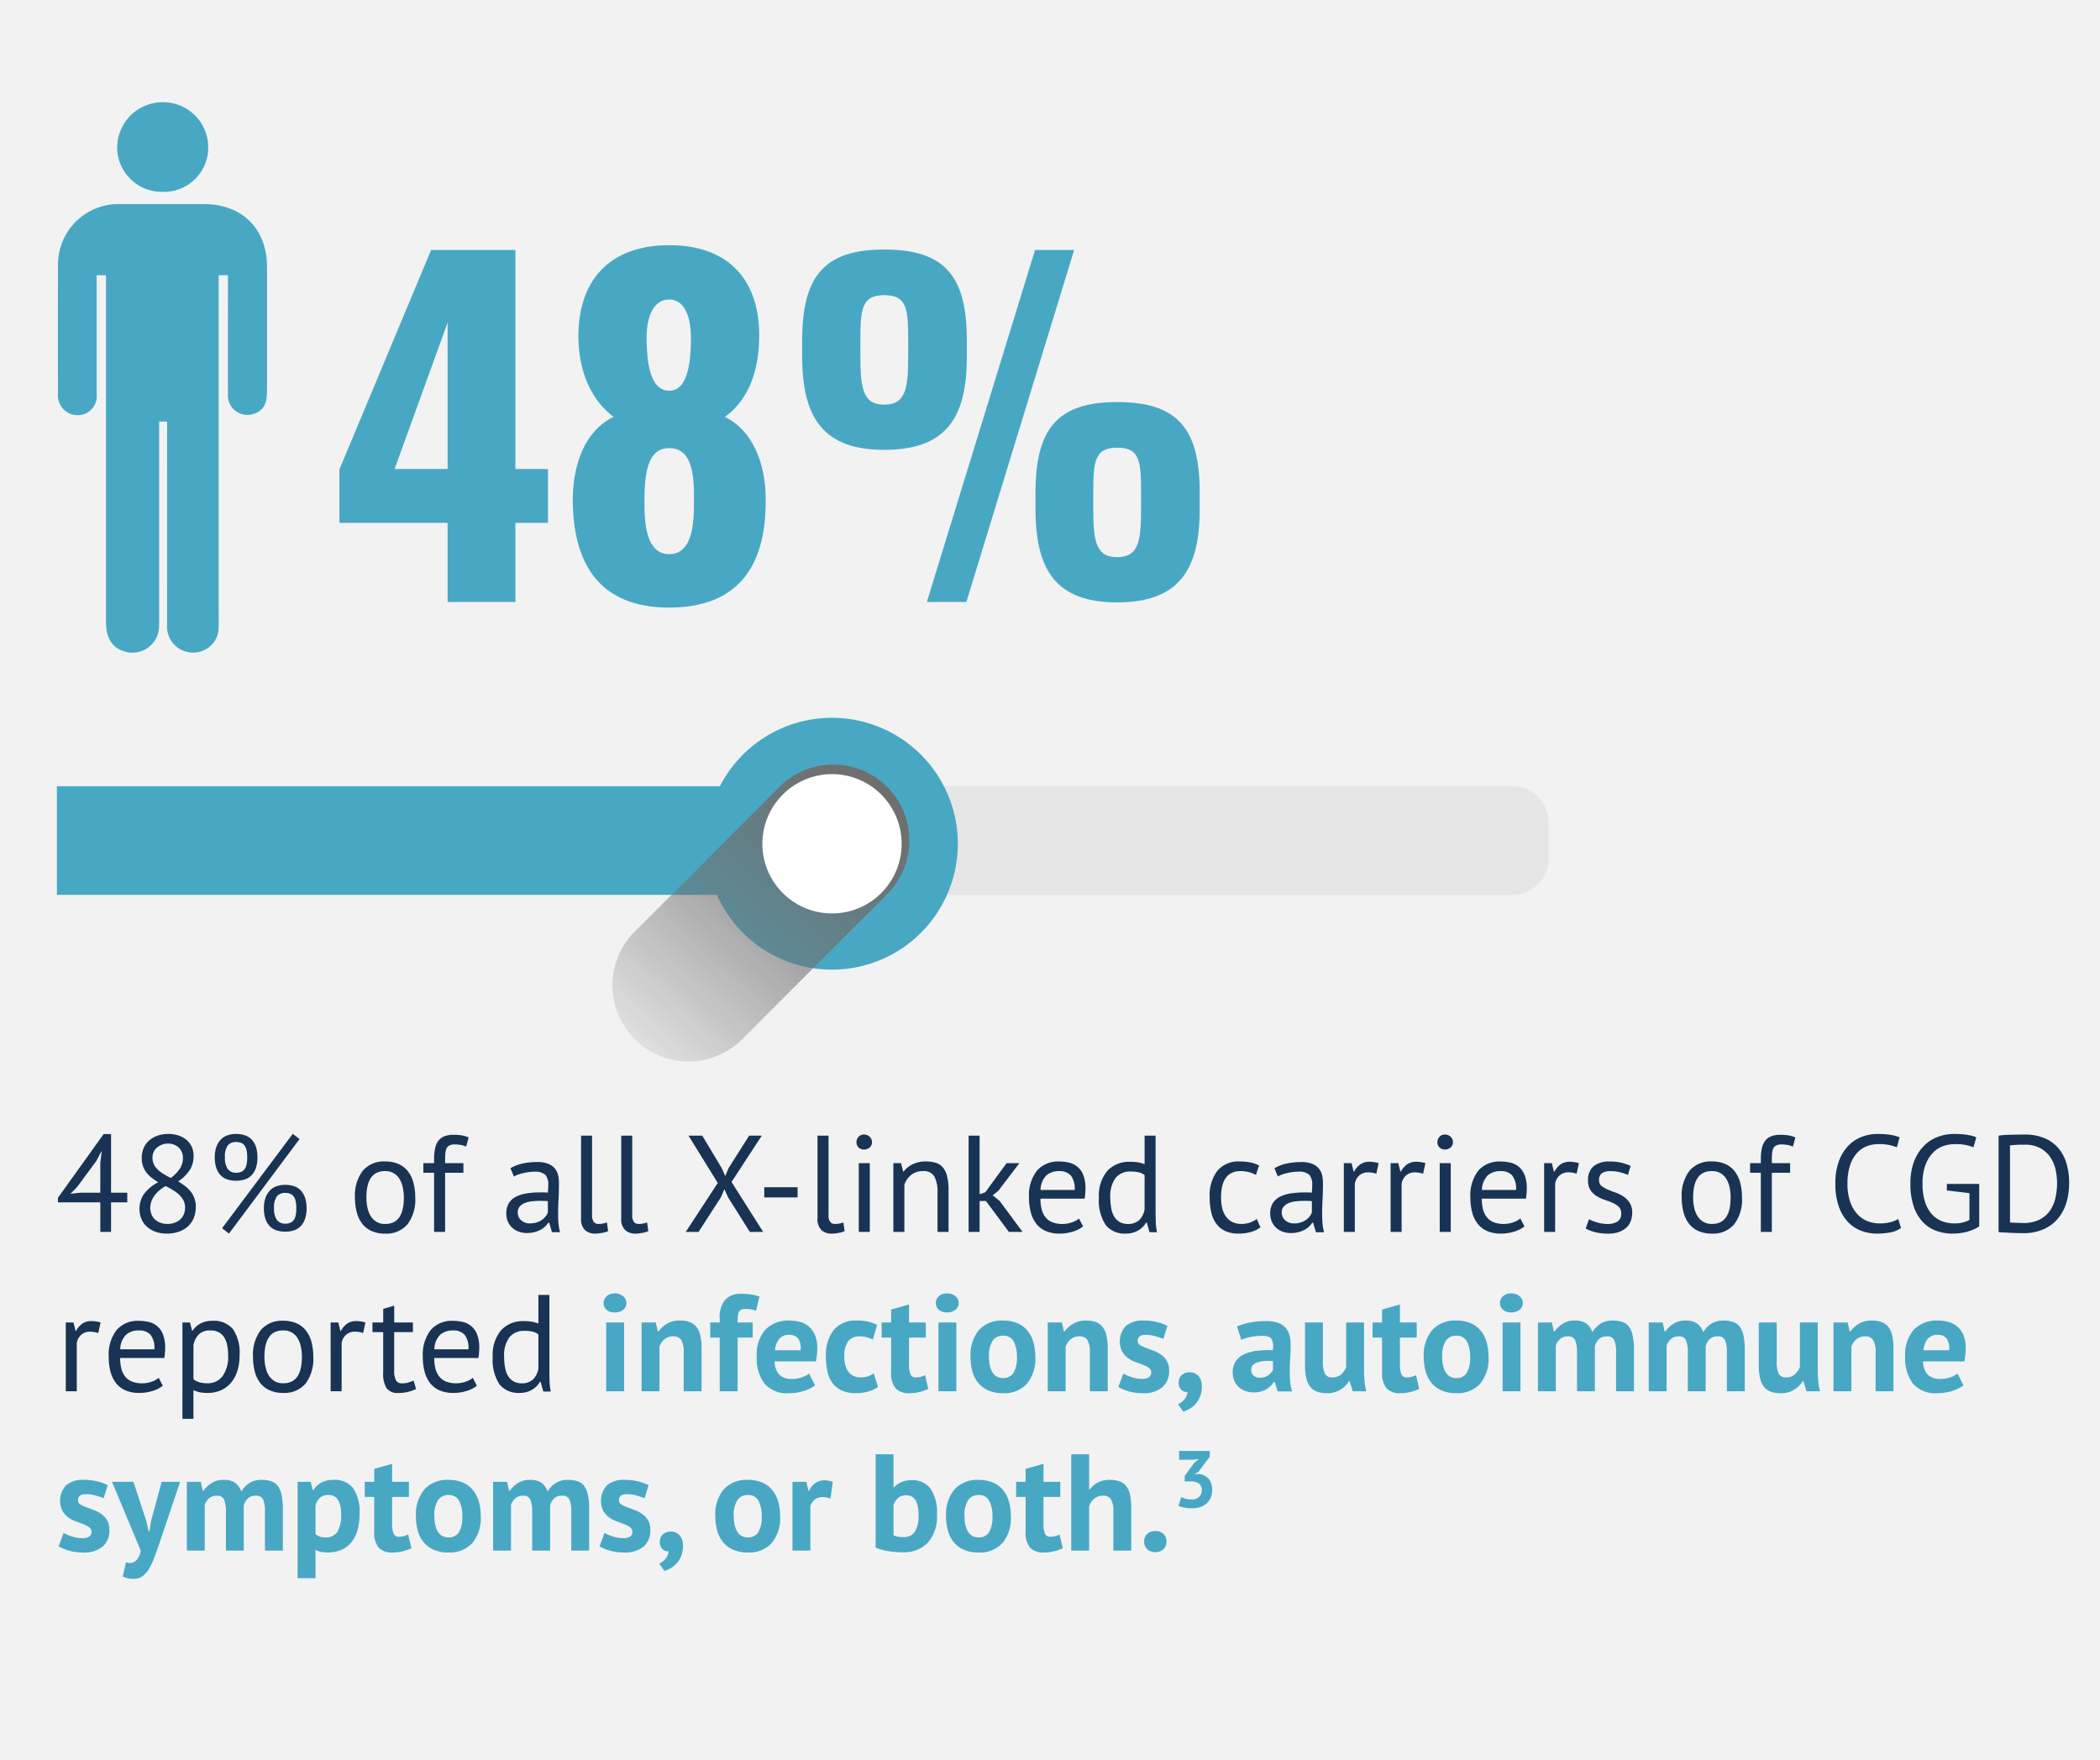
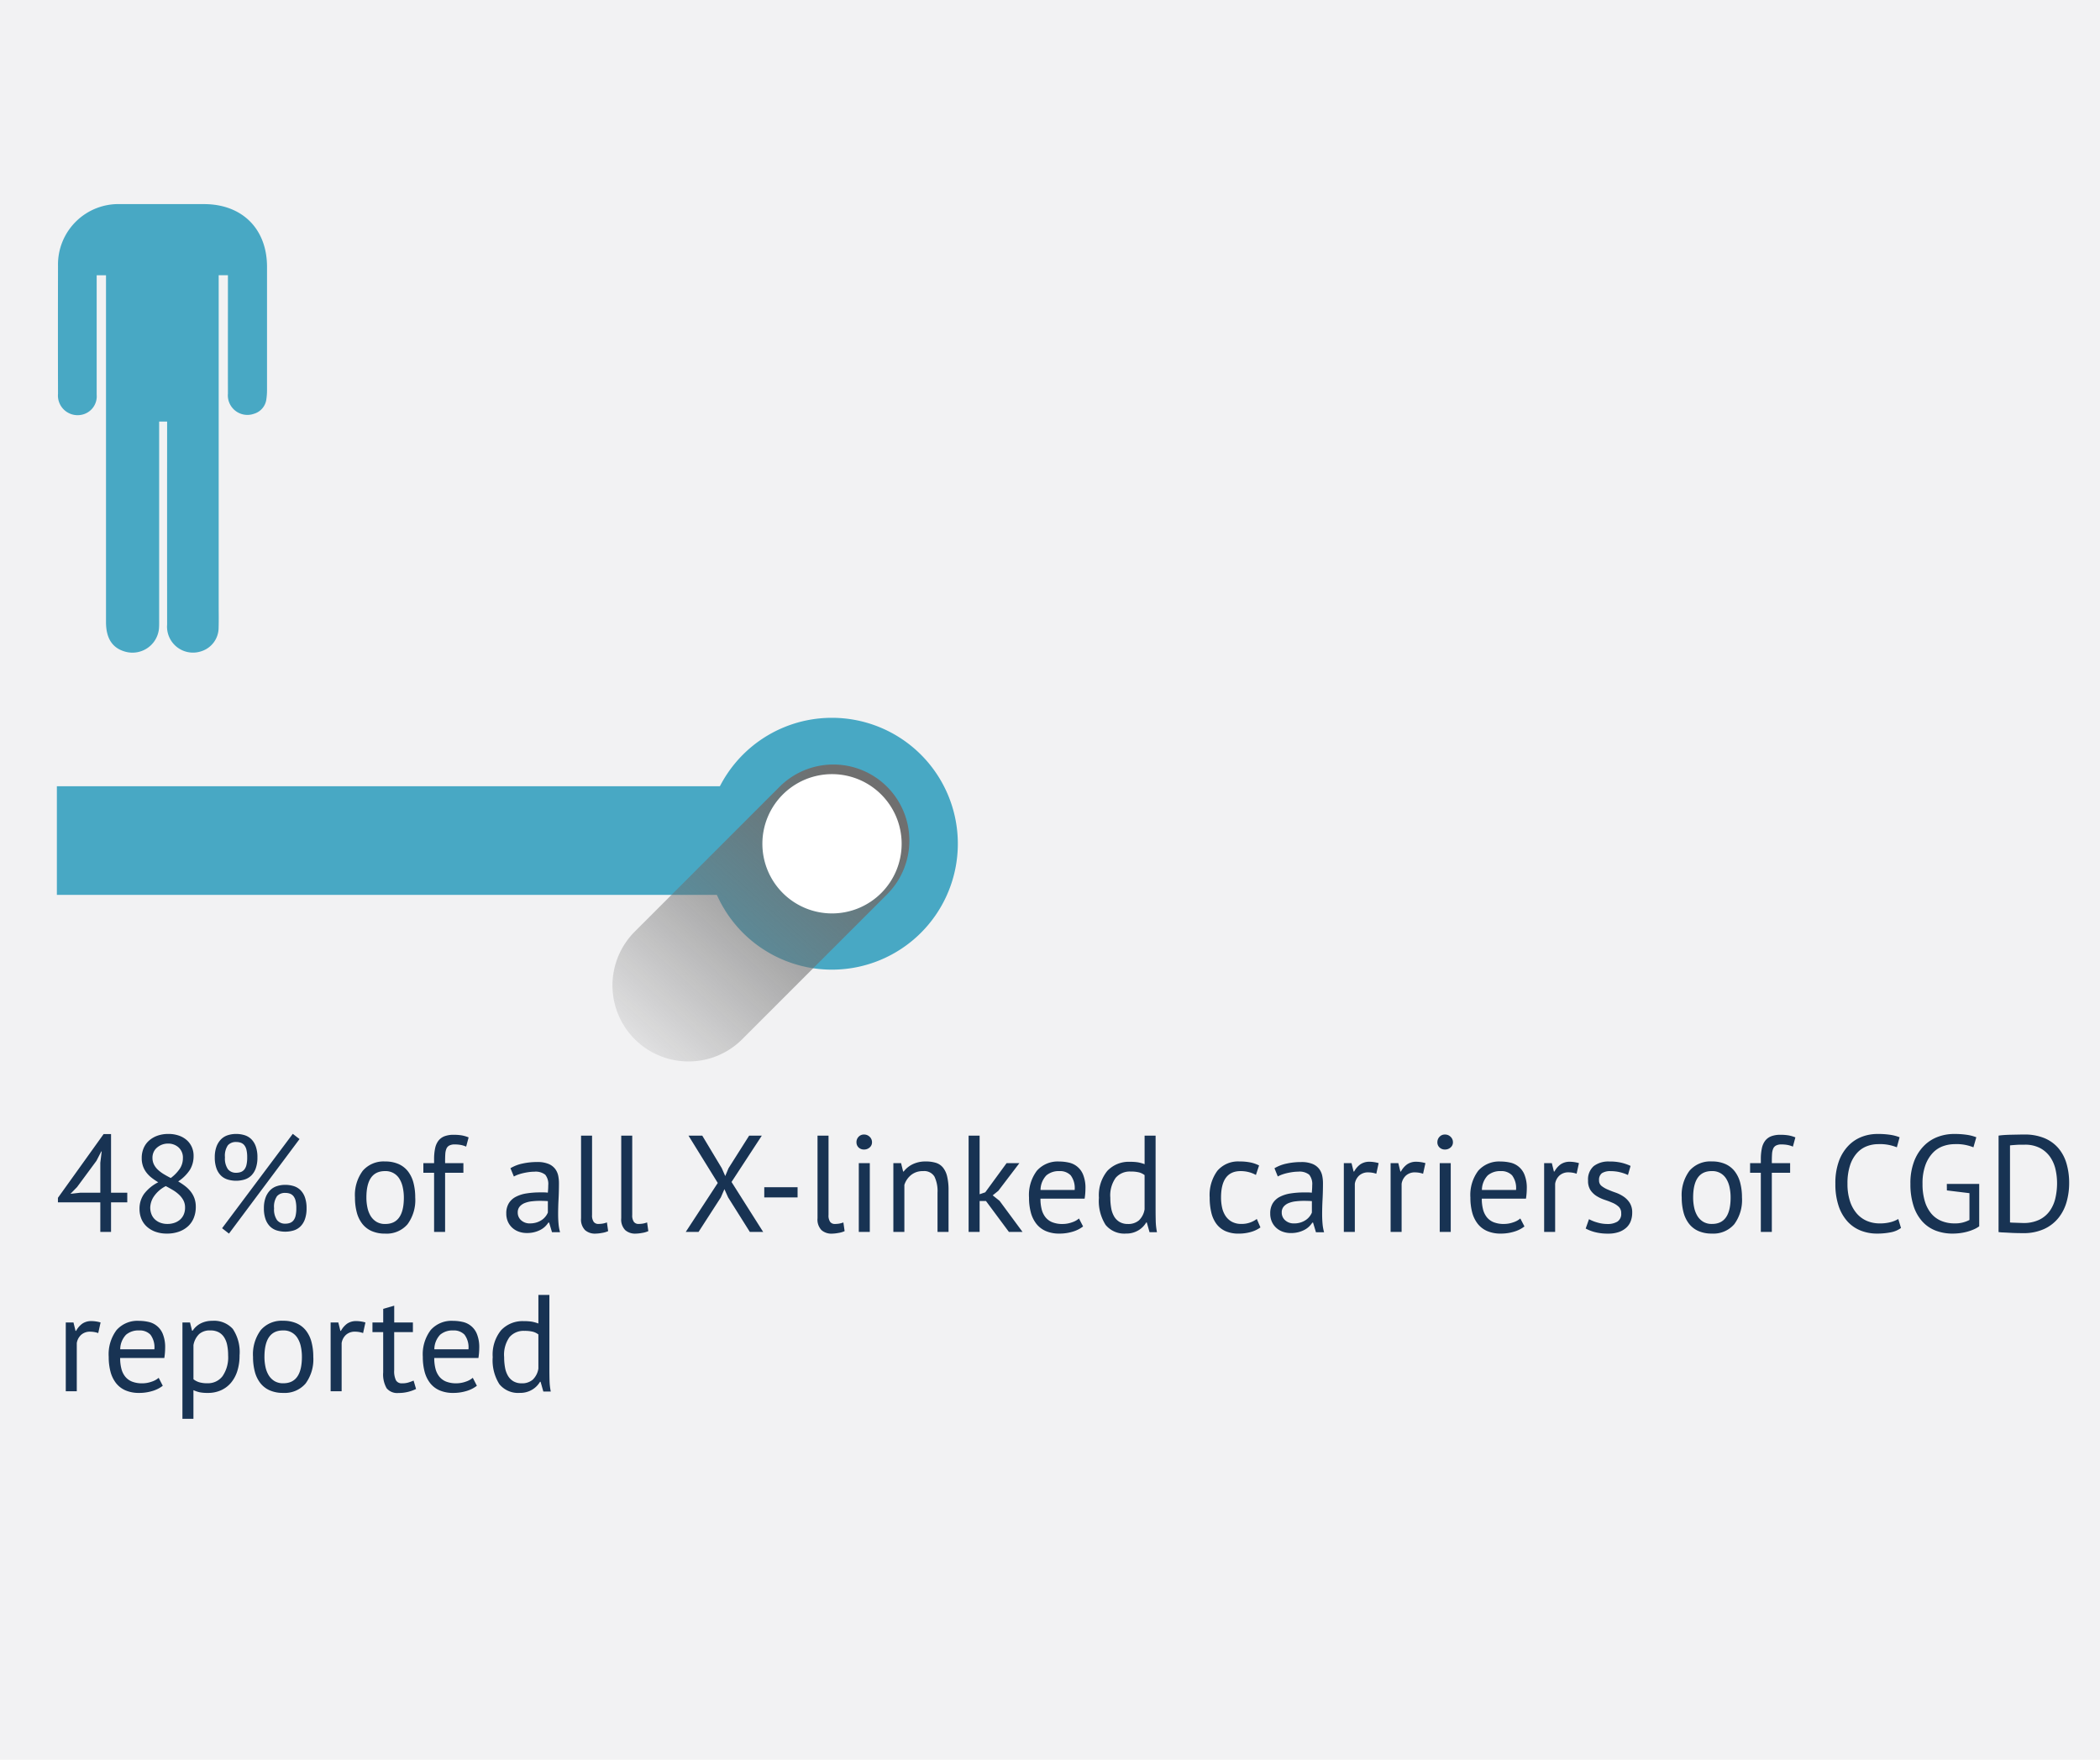
<svg xmlns="http://www.w3.org/2000/svg" width="290" height="243" viewBox="0 0 290 243">
  <defs>
    <linearGradient id="linear-gradient" x1="0.865" y1="0.139" x2="0" y2="1.1" gradientUnits="objectBoundingBox">
      <stop offset="0" stop-color="#6f6f6f" />
      <stop offset="0.401" stop-color="#6f6f6f" stop-opacity="0.608" />
      <stop offset="1" stop-color="#6f6f6f" stop-opacity="0" />
    </linearGradient>
  </defs>
  <g id="_48__Graphic_Mobile" data-name="48%_Graphic_Mobile" transform="translate(-262 -3333.926)">
    <rect id="Rectangle_148875" data-name="Rectangle 148875" width="290" height="243" transform="translate(262 3333.926)" fill="#f2f2f3" />
    <g id="Group_75025" data-name="Group 75025" transform="translate(-60.398 28.463)">
-       <path id="Path_62867" data-name="Path 62867" d="M16.44,72H25.8V61.08h4.5V53.64H25.8V23.4H14.16L1.5,53.7v7.38H16.44ZM9.12,53.64l7.32-20.22V53.64ZM47.04,72.78c9.96,0,13.5-6.3,13.32-15.24-.06-4.86-1.86-9.24-5.64-11.1,2.52-1.74,4.62-5.16,4.74-10.62.24-8.1-4.08-13.08-12.42-13.08-8.28,0-12.72,4.92-12.54,13.08.18,5.4,2.4,8.82,4.86,10.62-3.84,1.86-5.52,6.24-5.64,11.1C33.66,66.48,37.2,72.78,47.04,72.78Zm0-29.94c-2.1,0-3.12-2.46-3.12-7.32,0-3.18,1.08-5.28,3.12-5.28,1.98,0,3,2.1,3,5.34C50.04,40.38,49.08,42.84,47.04,42.84Zm0,22.56c-3.18,0-3.42-4.26-3.42-7.08,0-3.78.3-7.56,3.42-7.56,3.24,0,3.48,3.84,3.42,7.56C50.46,61.08,50.28,65.4,47.04,65.4ZM76.74,51c8.34,0,11.4-4.2,11.4-12.78v-2.4c0-8.76-3-12.48-11.4-12.48S65.4,27.12,65.4,35.94V38.1C65.4,46.74,68.46,51,76.74,51Zm5.88,21h5.46l14.88-48.6h-5.4ZM76.74,44.76c-3.06,0-3.3-2.46-3.3-6.96V36.18c0-4.56.12-6.54,3.3-6.54,3.24,0,3.3,2.04,3.3,6.6v1.5C80.04,42.24,79.86,44.76,76.74,44.76Zm32.16,27.3c8.28,0,11.4-4.2,11.4-12.84V56.88c0-8.76-3-12.48-11.4-12.48S97.62,48.24,97.62,57v2.16C97.62,67.8,100.62,72.06,108.9,72.06Zm0-6.24c-3.06,0-3.3-2.46-3.3-6.96V57.24c0-4.56.12-6.54,3.3-6.54,3.24,0,3.3,1.98,3.3,6.54v1.62C112.2,63.3,112.02,65.82,108.9,65.82Z" transform="translate(367.772 3316.578)" fill="#48a8c4" />
      <g id="Group_74912" data-name="Group 74912" transform="translate(330.398 3319.578)">
        <path id="Path_62550" data-name="Path 62550" d="M-501.549,491.672v16.479a2.6,2.6,0,0,1-2.11,2.792,2.716,2.716,0,0,1-3.229-2.913c-.015-6.212-.013-11.414,0-17.626a8.345,8.345,0,0,1,8.625-8.555h11.532c5.276,0,8.706,3.415,8.706,8.667V507.5a8.727,8.727,0,0,1-.087,1.273,2.411,2.411,0,0,1-1.735,2.033,2.7,2.7,0,0,1-3.576-2.8c-.009-5.45,0-9.891,0-15.341v-1H-484.7V537.2c0,1.034.024,2.072-.008,3.1a3.423,3.423,0,0,1-2.42,3.3,3.586,3.586,0,0,1-4.693-3.7q-.009-13.473,0-26.949v-1.078h-1.1V539.15c0,.425.011.854-.022,1.278a3.669,3.669,0,0,1-1.544,2.685,3.686,3.686,0,0,1-3.053.552c-1.823-.478-2.72-1.826-2.72-4.106V491.672Z" transform="translate(506.899 -467.781)" fill="#48a8c4" />
-         <path id="Path_62554" data-name="Path 62554" d="M-444.39,382.448a6.278,6.278,0,0,1,6.33-6.218,6.221,6.221,0,0,1,6.24,6.2,6.1,6.1,0,0,1-6.136,6.17,6.151,6.151,0,0,1-6.434-6.156" transform="translate(452.574 -376.23)" fill="#48a8c4" />
      </g>
    </g>
    <g id="Group_75442" data-name="Group 75442" transform="translate(9784.619 16486.867)">
-       <path id="Path_62867-2" data-name="Path 62867" d="M76.095,29.5h2.47V39h-2.47Zm-.361-2.679a1.252,1.252,0,0,1,.409-.94,1.572,1.572,0,0,1,1.131-.39,1.713,1.713,0,0,1,1.169.39,1.205,1.205,0,0,1,.447.94,1.151,1.151,0,0,1-.447.922,1.77,1.77,0,0,1-1.169.37,1.621,1.621,0,0,1-1.131-.37A1.193,1.193,0,0,1,75.734,26.821ZM86.792,39V33.6a3.184,3.184,0,0,0-.333-1.672,1.243,1.243,0,0,0-1.131-.513,1.78,1.78,0,0,0-1.187.408,2.269,2.269,0,0,0-.693,1.017V39h-2.47V29.5h1.957l.285,1.254H83.3a4.1,4.1,0,0,1,1.159-1.064,3.436,3.436,0,0,1,1.862-.456,3.836,3.836,0,0,1,1.254.19,2.135,2.135,0,0,1,.931.627,2.849,2.849,0,0,1,.57,1.188,7.679,7.679,0,0,1,.19,1.852V39Zm3.667-9.5H91.77v-.532a3.732,3.732,0,0,1,.76-2.613,2.882,2.882,0,0,1,2.2-.807,7.572,7.572,0,0,1,2.527.361l-.475,1.976a4.2,4.2,0,0,0-.77-.2,4.9,4.9,0,0,0-.694-.048,1.307,1.307,0,0,0-.6.114.7.7,0,0,0-.323.352,1.838,1.838,0,0,0-.133.589q-.029.352-.029.808h2.09v2.09H94.24V39H91.77V31.59H90.459Zm14.478,8.683a4.834,4.834,0,0,1-1.549.77,6.779,6.779,0,0,1-2.08.313,4.036,4.036,0,0,1-3.363-1.34,5.759,5.759,0,0,1-1.064-3.676,5.261,5.261,0,0,1,1.2-3.762,4.428,4.428,0,0,1,3.363-1.254,5.229,5.229,0,0,1,1.406.19,3.272,3.272,0,0,1,1.216.627,3.085,3.085,0,0,1,.855,1.178,4.62,4.62,0,0,1,.323,1.843,8.278,8.278,0,0,1-.048.855q-.048.456-.143.95h-5.7a2.784,2.784,0,0,0,.618,1.805,2.367,2.367,0,0,0,1.814.608,4.044,4.044,0,0,0,2.337-.722ZM101.4,31.21a1.73,1.73,0,0,0-1.435.58,2.865,2.865,0,0,0-.561,1.549h3.534a2.392,2.392,0,0,0-.314-1.577A1.4,1.4,0,0,0,101.4,31.21Zm12.217,7.2a4.129,4.129,0,0,1-1.377.637,6.337,6.337,0,0,1-1.663.218,4.618,4.618,0,0,1-1.928-.361,3.288,3.288,0,0,1-1.283-1.016,4.192,4.192,0,0,1-.713-1.587,8.985,8.985,0,0,1-.218-2.052,5.659,5.659,0,0,1,1.083-3.715,3.869,3.869,0,0,1,3.154-1.3,6.693,6.693,0,0,1,1.682.171,5.709,5.709,0,0,1,1.149.437l-.589,2.014a4.979,4.979,0,0,0-.865-.323,3.809,3.809,0,0,0-.979-.114,1.865,1.865,0,0,0-1.558.674,3.491,3.491,0,0,0-.532,2.157,4.46,4.46,0,0,0,.133,1.121,2.742,2.742,0,0,0,.4.893,1.87,1.87,0,0,0,.693.6,2.164,2.164,0,0,0,1,.219,3.083,3.083,0,0,0,1.064-.162,3.729,3.729,0,0,0,.779-.389Zm.513-8.911h1.311V27.714l2.47-.7V29.5h2.318v2.09h-2.318v3.648a3.616,3.616,0,0,0,.2,1.416.75.75,0,0,0,.75.428,2.486,2.486,0,0,0,.656-.076,4.475,4.475,0,0,0,.618-.228l.437,1.9a6.271,6.271,0,0,1-1.2.418,5.7,5.7,0,0,1-1.387.171,2.5,2.5,0,0,1-1.929-.674,3.233,3.233,0,0,1-.618-2.214V31.59h-1.311Zm7.847,0h2.47V39h-2.47Zm-.361-2.679a1.252,1.252,0,0,1,.409-.94,1.572,1.572,0,0,1,1.131-.39,1.713,1.713,0,0,1,1.169.39,1.205,1.205,0,0,1,.446.94,1.151,1.151,0,0,1-.446.922,1.77,1.77,0,0,1-1.169.37,1.621,1.621,0,0,1-1.131-.37A1.193,1.193,0,0,1,121.619,26.821Zm4.788,7.429a5.347,5.347,0,0,1,1.178-3.715,4.231,4.231,0,0,1,3.306-1.3,4.958,4.958,0,0,1,1.976.361,3.691,3.691,0,0,1,1.387,1.016,4.348,4.348,0,0,1,.827,1.586,7.212,7.212,0,0,1,.275,2.052,5.376,5.376,0,0,1-1.169,3.715,4.2,4.2,0,0,1-3.3,1.3,4.958,4.958,0,0,1-1.976-.361,3.776,3.776,0,0,1-1.4-1.016,4.269,4.269,0,0,1-.836-1.587A7.212,7.212,0,0,1,126.407,34.25Zm2.546,0a5.533,5.533,0,0,0,.114,1.159,3.231,3.231,0,0,0,.342.931,1.65,1.65,0,0,0,.6.618,1.709,1.709,0,0,0,.883.218,1.624,1.624,0,0,0,1.444-.7,4.054,4.054,0,0,0,.475-2.223,4.445,4.445,0,0,0-.437-2.118,1.547,1.547,0,0,0-1.482-.808,1.681,1.681,0,0,0-1.425.684A3.8,3.8,0,0,0,128.953,34.25ZM142.88,39V33.6a3.184,3.184,0,0,0-.333-1.672,1.243,1.243,0,0,0-1.13-.513,1.78,1.78,0,0,0-1.187.408,2.269,2.269,0,0,0-.694,1.017V39h-2.47V29.5h1.957l.285,1.254h.076a4.1,4.1,0,0,1,1.159-1.064,3.436,3.436,0,0,1,1.862-.456,3.836,3.836,0,0,1,1.254.19,2.135,2.135,0,0,1,.931.627,2.849,2.849,0,0,1,.57,1.188,7.679,7.679,0,0,1,.19,1.852V39Zm8.474-2.622a.709.709,0,0,0-.323-.608,3.891,3.891,0,0,0-.8-.418q-.475-.19-1.045-.389a3.926,3.926,0,0,1-1.045-.551,3.018,3.018,0,0,1-.8-.893,3.177,3.177,0,0,1,.513-3.544,3.526,3.526,0,0,1,2.413-.741,7.758,7.758,0,0,1,1.957.228,5.662,5.662,0,0,1,1.368.513l-.551,1.786q-.437-.171-1.1-.361a4.887,4.887,0,0,0-1.349-.19q-1.1,0-1.1.855a.632.632,0,0,0,.323.551,4.263,4.263,0,0,0,.8.389q.475.181,1.045.389a4.535,4.535,0,0,1,1.045.542,2.832,2.832,0,0,1,.8.864,2.6,2.6,0,0,1,.323,1.368,2.9,2.9,0,0,1-.922,2.271,4.028,4.028,0,0,1-2.764.826,6.751,6.751,0,0,1-1.891-.257,5.818,5.818,0,0,1-1.434-.6l.684-1.843a6.592,6.592,0,0,0,1.159.485,4.713,4.713,0,0,0,1.482.237,1.643,1.643,0,0,0,.883-.209A.765.765,0,0,0,151.354,36.378Zm3.8,1.406a1.3,1.3,0,0,1,.427-1.026,1.53,1.53,0,0,1,1.055-.38,1.564,1.564,0,0,1,1.254.532,2.086,2.086,0,0,1,.456,1.406,3.707,3.707,0,0,1-.266,1.472,3.442,3.442,0,0,1-.656,1.026,3.3,3.3,0,0,1-.836.646,4.886,4.886,0,0,1-.807.352l-.722-1.026a2.2,2.2,0,0,0,.893-.684,1.8,1.8,0,0,0,.418-1.007,1.047,1.047,0,0,1-.826-.266A1.283,1.283,0,0,1,155.154,37.784Zm8.056-7.733a8.127,8.127,0,0,1,1.8-.542,11.633,11.633,0,0,1,2.185-.2,4.961,4.961,0,0,1,1.653.237,2.382,2.382,0,0,1,1.605,1.719,5.334,5.334,0,0,1,.161,1.368q0,.836-.057,1.682t-.066,1.662q-.009.817.048,1.586a5.975,5.975,0,0,0,.285,1.454h-2.014l-.4-1.311h-.1a3.381,3.381,0,0,1-1.054,1.016,3.2,3.2,0,0,1-1.739.428,3.389,3.389,0,0,1-1.2-.2,2.559,2.559,0,0,1-1.5-1.444,2.924,2.924,0,0,1-.209-1.131,2.643,2.643,0,0,1,.39-1.472,2.817,2.817,0,0,1,1.121-.969,5.569,5.569,0,0,1,1.748-.513,12.386,12.386,0,0,1,2.271-.085,2.469,2.469,0,0,0-.152-1.53q-.285-.465-1.273-.465a8.679,8.679,0,0,0-1.568.152,5.731,5.731,0,0,0-1.358.4Zm3.135,7.068a1.9,1.9,0,0,0,1.178-.333,2.32,2.32,0,0,0,.646-.712V34.839a6.8,6.8,0,0,0-1.13-.019,4.126,4.126,0,0,0-.96.171,1.613,1.613,0,0,0-.665.38.85.85,0,0,0-.247.627,1.079,1.079,0,0,0,.313.826A1.213,1.213,0,0,0,166.345,37.119Zm8.721-7.619v5.4a3.743,3.743,0,0,0,.276,1.672,1.1,1.1,0,0,0,1.074.513,1.684,1.684,0,0,0,1.168-.418,2.567,2.567,0,0,0,.694-1.026V29.5h2.47v6.612a15.176,15.176,0,0,0,.076,1.529A9.621,9.621,0,0,0,181.051,39h-1.862l-.437-1.406h-.076a3.55,3.55,0,0,1-1.216,1.2,3.471,3.471,0,0,1-1.843.475,4.076,4.076,0,0,1-1.292-.19,2.123,2.123,0,0,1-.95-.627,2.931,2.931,0,0,1-.579-1.178,7.305,7.305,0,0,1-.2-1.862V29.5Zm6.859,0h1.311V27.714l2.47-.7V29.5h2.318v2.09h-2.318v3.648a3.616,3.616,0,0,0,.2,1.416.75.75,0,0,0,.751.428,2.486,2.486,0,0,0,.656-.076,4.474,4.474,0,0,0,.617-.228l.437,1.9a6.271,6.271,0,0,1-1.2.418,5.7,5.7,0,0,1-1.387.171,2.5,2.5,0,0,1-1.928-.674,3.233,3.233,0,0,1-.617-2.214V31.59h-1.311Zm7.068,4.75a5.347,5.347,0,0,1,1.178-3.715,4.231,4.231,0,0,1,3.306-1.3,4.958,4.958,0,0,1,1.976.361,3.691,3.691,0,0,1,1.387,1.016,4.348,4.348,0,0,1,.827,1.586,7.212,7.212,0,0,1,.275,2.052,5.376,5.376,0,0,1-1.169,3.715,4.2,4.2,0,0,1-3.3,1.3A4.958,4.958,0,0,1,191.5,38.9a3.777,3.777,0,0,1-1.4-1.016,4.269,4.269,0,0,1-.836-1.587A7.212,7.212,0,0,1,188.993,34.25Zm2.546,0a5.533,5.533,0,0,0,.114,1.159,3.231,3.231,0,0,0,.342.931,1.65,1.65,0,0,0,.6.618,1.709,1.709,0,0,0,.883.218,1.624,1.624,0,0,0,1.444-.7,4.054,4.054,0,0,0,.475-2.223,4.445,4.445,0,0,0-.437-2.118,1.547,1.547,0,0,0-1.482-.808,1.681,1.681,0,0,0-1.425.684A3.8,3.8,0,0,0,191.539,34.25Zm8.341-4.75h2.47V39h-2.47Zm-.361-2.679a1.252,1.252,0,0,1,.409-.94,1.571,1.571,0,0,1,1.13-.39,1.713,1.713,0,0,1,1.169.39,1.205,1.205,0,0,1,.447.94,1.151,1.151,0,0,1-.447.922,1.77,1.77,0,0,1-1.169.37,1.621,1.621,0,0,1-1.13-.37A1.193,1.193,0,0,1,199.519,26.821ZM210.159,39V33.832a4.974,4.974,0,0,0-.247-1.862,1.006,1.006,0,0,0-1.026-.551,1.523,1.523,0,0,0-1.045.351,2.233,2.233,0,0,0-.608.9V39h-2.47V29.5h1.919l.285,1.254h.076a4.352,4.352,0,0,1,1.111-1.064,3.044,3.044,0,0,1,1.738-.456,2.726,2.726,0,0,1,1.492.37,2.4,2.4,0,0,1,.9,1.244,3.451,3.451,0,0,1,1.121-1.178,3.006,3.006,0,0,1,1.653-.437,4.259,4.259,0,0,1,1.359.19,1.868,1.868,0,0,1,.912.656,3.181,3.181,0,0,1,.522,1.244,9.458,9.458,0,0,1,.171,1.976V39h-2.47V33.661a4.531,4.531,0,0,0-.238-1.681,1.017,1.017,0,0,0-1.055-.56,1.49,1.49,0,0,0-1.054.361,2.171,2.171,0,0,0-.579.988V39Zm15.3,0V33.832a4.974,4.974,0,0,0-.247-1.862,1.006,1.006,0,0,0-1.026-.551,1.523,1.523,0,0,0-1.045.351,2.233,2.233,0,0,0-.608.9V39h-2.47V29.5h1.919l.285,1.254h.076a4.352,4.352,0,0,1,1.111-1.064,3.044,3.044,0,0,1,1.738-.456,2.726,2.726,0,0,1,1.492.37,2.4,2.4,0,0,1,.9,1.244,3.451,3.451,0,0,1,1.121-1.178,3.006,3.006,0,0,1,1.653-.437,4.259,4.259,0,0,1,1.359.19,1.868,1.868,0,0,1,.912.656,3.181,3.181,0,0,1,.522,1.244,9.458,9.458,0,0,1,.171,1.976V39h-2.47V33.661a4.531,4.531,0,0,0-.238-1.681,1.017,1.017,0,0,0-1.055-.56,1.49,1.49,0,0,0-1.054.361,2.171,2.171,0,0,0-.579.988V39Zm12.274-9.5v5.4A3.743,3.743,0,0,0,238,36.568a1.1,1.1,0,0,0,1.074.513,1.684,1.684,0,0,0,1.168-.418,2.567,2.567,0,0,0,.694-1.026V29.5h2.47v6.612a15.171,15.171,0,0,0,.076,1.529A9.621,9.621,0,0,0,243.713,39h-1.862l-.437-1.406h-.076a3.55,3.55,0,0,1-1.216,1.2,3.471,3.471,0,0,1-1.843.475,4.076,4.076,0,0,1-1.292-.19,2.123,2.123,0,0,1-.95-.627,2.931,2.931,0,0,1-.579-1.178,7.305,7.305,0,0,1-.2-1.862V29.5ZM251.389,39V33.6a3.184,3.184,0,0,0-.333-1.672,1.243,1.243,0,0,0-1.13-.513,1.78,1.78,0,0,0-1.187.408,2.269,2.269,0,0,0-.694,1.017V39h-2.47V29.5h1.957l.285,1.254h.076a4.1,4.1,0,0,1,1.159-1.064,3.436,3.436,0,0,1,1.862-.456,3.836,3.836,0,0,1,1.254.19,2.135,2.135,0,0,1,.931.627,2.849,2.849,0,0,1,.57,1.188,7.679,7.679,0,0,1,.19,1.852V39Zm12.141-.817a4.834,4.834,0,0,1-1.548.77,6.779,6.779,0,0,1-2.081.313,4.036,4.036,0,0,1-3.363-1.34,5.759,5.759,0,0,1-1.064-3.676,5.261,5.261,0,0,1,1.2-3.762,4.428,4.428,0,0,1,3.363-1.254,5.229,5.229,0,0,1,1.406.19,3.272,3.272,0,0,1,1.216.627,3.085,3.085,0,0,1,.855,1.178,4.62,4.62,0,0,1,.323,1.843,8.284,8.284,0,0,1-.047.855q-.047.456-.142.95h-5.7a2.784,2.784,0,0,0,.617,1.805,2.367,2.367,0,0,0,1.815.608,4.044,4.044,0,0,0,2.337-.722ZM260,31.21a1.73,1.73,0,0,0-1.435.58,2.865,2.865,0,0,0-.56,1.549h3.534a2.392,2.392,0,0,0-.314-1.577A1.4,1.4,0,0,0,260,31.21ZM5.016,58.378a.709.709,0,0,0-.323-.608,3.891,3.891,0,0,0-.8-.418q-.475-.19-1.045-.389A3.926,3.926,0,0,1,1.8,56.411a3.018,3.018,0,0,1-.8-.893,3.177,3.177,0,0,1,.513-3.544,3.526,3.526,0,0,1,2.413-.741,7.758,7.758,0,0,1,1.957.228,5.662,5.662,0,0,1,1.368.513l-.551,1.786Q6.27,53.59,5.6,53.4a4.887,4.887,0,0,0-1.349-.19q-1.1,0-1.1.855a.632.632,0,0,0,.323.551,4.263,4.263,0,0,0,.8.389q.475.181,1.045.389a4.535,4.535,0,0,1,1.045.542,2.832,2.832,0,0,1,.8.864,2.6,2.6,0,0,1,.323,1.368,2.9,2.9,0,0,1-.922,2.271,4.028,4.028,0,0,1-2.764.826,6.751,6.751,0,0,1-1.89-.257,5.818,5.818,0,0,1-1.435-.6l.684-1.843a6.593,6.593,0,0,0,1.159.485A4.713,4.713,0,0,0,3.8,59.29a1.643,1.643,0,0,0,.883-.209A.765.765,0,0,0,5.016,58.378Zm7.543-1.539.342,1.482h.114l.247-1.5,1.444-5.32h2.546l-2.888,8.569Q14,61.133,13.67,62.016a8.841,8.841,0,0,1-.732,1.53,3.444,3.444,0,0,1-.883,1,1.9,1.9,0,0,1-1.149.351,3.285,3.285,0,0,1-1.577-.323L9.785,62.6a1.525,1.525,0,0,0,.57.114,1.253,1.253,0,0,0,.845-.37A2.515,2.515,0,0,0,11.818,61L7.847,51.5h2.964ZM23.579,61V55.832a4.974,4.974,0,0,0-.247-1.862,1.006,1.006,0,0,0-1.026-.551,1.523,1.523,0,0,0-1.045.352,2.233,2.233,0,0,0-.608.9V61h-2.47V51.5H20.1l.285,1.254h.076a4.352,4.352,0,0,1,1.111-1.064,3.044,3.044,0,0,1,1.738-.456,2.726,2.726,0,0,1,1.492.37,2.4,2.4,0,0,1,.9,1.244,3.451,3.451,0,0,1,1.121-1.178,3.006,3.006,0,0,1,1.653-.437,4.259,4.259,0,0,1,1.359.19,1.868,1.868,0,0,1,.912.655,3.181,3.181,0,0,1,.522,1.245,9.458,9.458,0,0,1,.171,1.976V61h-2.47V55.661a4.531,4.531,0,0,0-.238-1.681,1.017,1.017,0,0,0-1.055-.561,1.49,1.49,0,0,0-1.054.361,2.171,2.171,0,0,0-.58.988V61Zm9.9-9.5h1.805l.285,1.14h.076a3.148,3.148,0,0,1,1.168-1.064,3.6,3.6,0,0,1,1.644-.342,3.206,3.206,0,0,1,2.679,1.131A5.894,5.894,0,0,1,42.028,56a7.841,7.841,0,0,1-.285,2.195A4.63,4.63,0,0,1,40.9,59.86,3.7,3.7,0,0,1,39.529,60.9a5.121,5.121,0,0,1-2.821.276,3.336,3.336,0,0,1-.76-.276v3.9h-2.47Zm4.237,1.824a1.649,1.649,0,0,0-1.131.361,2.356,2.356,0,0,0-.636,1.083V58.72a2.03,2.03,0,0,0,1.406.456,1.827,1.827,0,0,0,1.6-.75,4.405,4.405,0,0,0,.532-2.479,3.733,3.733,0,0,0-.418-1.938A1.461,1.461,0,0,0,37.715,53.324ZM42.75,51.5h1.311V49.714l2.47-.7V51.5h2.318v2.09H46.531v3.648a3.616,3.616,0,0,0,.2,1.416.75.75,0,0,0,.75.428,2.486,2.486,0,0,0,.655-.076,4.475,4.475,0,0,0,.618-.228l.437,1.9a6.271,6.271,0,0,1-1.2.418,5.7,5.7,0,0,1-1.387.171,2.5,2.5,0,0,1-1.929-.674,3.233,3.233,0,0,1-.618-2.214V53.59H42.75Zm7.068,4.75A5.347,5.347,0,0,1,51,52.535a4.231,4.231,0,0,1,3.306-1.3,4.958,4.958,0,0,1,1.976.361,3.691,3.691,0,0,1,1.387,1.016,4.347,4.347,0,0,1,.826,1.586,7.212,7.212,0,0,1,.276,2.052A5.376,5.376,0,0,1,57.6,59.965a4.2,4.2,0,0,1-3.3,1.3,4.958,4.958,0,0,1-1.976-.361,3.776,3.776,0,0,1-1.4-1.016,4.269,4.269,0,0,1-.836-1.587A7.212,7.212,0,0,1,49.818,56.25Zm2.546,0a5.533,5.533,0,0,0,.114,1.159,3.231,3.231,0,0,0,.342.931,1.65,1.65,0,0,0,.6.618,1.709,1.709,0,0,0,.883.218,1.624,1.624,0,0,0,1.444-.7,4.054,4.054,0,0,0,.475-2.223,4.445,4.445,0,0,0-.437-2.118,1.547,1.547,0,0,0-1.482-.807,1.681,1.681,0,0,0-1.425.684A3.8,3.8,0,0,0,52.364,56.25ZM65.873,61V55.832a4.974,4.974,0,0,0-.247-1.862,1.006,1.006,0,0,0-1.026-.551,1.523,1.523,0,0,0-1.045.352,2.233,2.233,0,0,0-.608.9V61h-2.47V51.5H62.4l.285,1.254h.076a4.352,4.352,0,0,1,1.111-1.064,3.044,3.044,0,0,1,1.739-.456,2.726,2.726,0,0,1,1.492.37,2.4,2.4,0,0,1,.9,1.244,3.451,3.451,0,0,1,1.121-1.178,3.006,3.006,0,0,1,1.653-.437,4.259,4.259,0,0,1,1.358.19,1.868,1.868,0,0,1,.912.655,3.181,3.181,0,0,1,.522,1.245,9.458,9.458,0,0,1,.171,1.976V61h-2.47V55.661a4.531,4.531,0,0,0-.237-1.681,1.017,1.017,0,0,0-1.055-.561,1.49,1.49,0,0,0-1.054.361,2.171,2.171,0,0,0-.579.988V61Zm13.832-2.622a.709.709,0,0,0-.323-.608,3.891,3.891,0,0,0-.8-.418q-.475-.19-1.045-.389a3.926,3.926,0,0,1-1.045-.551,3.018,3.018,0,0,1-.8-.893,3.177,3.177,0,0,1,.513-3.544,3.526,3.526,0,0,1,2.413-.741,7.758,7.758,0,0,1,1.957.228,5.662,5.662,0,0,1,1.368.513L81.4,53.761q-.437-.171-1.1-.361a4.888,4.888,0,0,0-1.349-.19q-1.1,0-1.1.855a.632.632,0,0,0,.323.551,4.263,4.263,0,0,0,.8.389q.475.181,1.045.389a4.535,4.535,0,0,1,1.045.542,2.832,2.832,0,0,1,.8.864,2.6,2.6,0,0,1,.323,1.368,2.9,2.9,0,0,1-.922,2.271,4.028,4.028,0,0,1-2.764.826,6.751,6.751,0,0,1-1.891-.257,5.819,5.819,0,0,1-1.435-.6l.684-1.843a6.593,6.593,0,0,0,1.159.485,4.713,4.713,0,0,0,1.482.237,1.643,1.643,0,0,0,.883-.209A.765.765,0,0,0,79.705,58.378Zm3.8,1.406a1.3,1.3,0,0,1,.428-1.026,1.53,1.53,0,0,1,1.054-.38,1.564,1.564,0,0,1,1.254.532,2.086,2.086,0,0,1,.456,1.406,3.707,3.707,0,0,1-.266,1.472,3.442,3.442,0,0,1-.656,1.026,3.3,3.3,0,0,1-.836.646,4.886,4.886,0,0,1-.807.352l-.722-1.026A2.2,2.2,0,0,0,84.3,62.1a1.8,1.8,0,0,0,.418-1.007,1.047,1.047,0,0,1-.826-.266A1.283,1.283,0,0,1,83.5,59.784Zm7.657-3.534a5.347,5.347,0,0,1,1.178-3.715,4.231,4.231,0,0,1,3.306-1.3,4.958,4.958,0,0,1,1.976.361,3.691,3.691,0,0,1,1.387,1.016,4.347,4.347,0,0,1,.826,1.586,7.212,7.212,0,0,1,.276,2.052,5.376,5.376,0,0,1-1.169,3.715,4.2,4.2,0,0,1-3.3,1.3A4.958,4.958,0,0,1,93.67,60.9a3.776,3.776,0,0,1-1.4-1.016,4.269,4.269,0,0,1-.836-1.587A7.212,7.212,0,0,1,91.162,56.25Zm2.546,0a5.533,5.533,0,0,0,.114,1.159,3.231,3.231,0,0,0,.342.931,1.65,1.65,0,0,0,.6.618,1.709,1.709,0,0,0,.883.218,1.624,1.624,0,0,0,1.444-.7,4.054,4.054,0,0,0,.475-2.223,4.445,4.445,0,0,0-.437-2.118,1.547,1.547,0,0,0-1.482-.807,1.681,1.681,0,0,0-1.425.684A3.8,3.8,0,0,0,93.708,56.25Zm13.357-2.432A3.218,3.218,0,0,0,106,53.609a1.741,1.741,0,0,0-1.112.351,1.693,1.693,0,0,0-.6.9V61h-2.47V51.5h1.919l.285,1.254h.076a2.59,2.59,0,0,1,.874-1.083,2.219,2.219,0,0,1,1.292-.38,3.594,3.594,0,0,1,1.121.209ZM113.3,47.7h2.47v4.56h.076a2.779,2.779,0,0,1,1.026-.722,3.516,3.516,0,0,1,1.387-.266,3.1,3.1,0,0,1,2.613,1.168,5.8,5.8,0,0,1,.9,3.563,5.449,5.449,0,0,1-1.263,3.9,4.554,4.554,0,0,1-3.468,1.33,11.464,11.464,0,0,1-2.223-.2,6.671,6.671,0,0,1-1.52-.446Zm4.237,5.662a1.693,1.693,0,0,0-1.111.352,2.2,2.2,0,0,0-.656,1.016v4.142a2.268,2.268,0,0,0,.656.209,4.691,4.691,0,0,0,.75.057,1.761,1.761,0,0,0,1.53-.731,4.066,4.066,0,0,0,.522-2.328Q119.225,53.362,117.534,53.362Zm5.491,2.888a5.347,5.347,0,0,1,1.178-3.715,4.231,4.231,0,0,1,3.306-1.3,4.958,4.958,0,0,1,1.976.361,3.692,3.692,0,0,1,1.387,1.016A4.348,4.348,0,0,1,131.7,54.2a7.212,7.212,0,0,1,.275,2.052,5.376,5.376,0,0,1-1.169,3.715,4.2,4.2,0,0,1-3.3,1.3,4.958,4.958,0,0,1-1.976-.361,3.776,3.776,0,0,1-1.4-1.016A4.269,4.269,0,0,1,123.3,58.3,7.212,7.212,0,0,1,123.025,56.25Zm2.546,0a5.533,5.533,0,0,0,.114,1.159,3.231,3.231,0,0,0,.342.931,1.65,1.65,0,0,0,.6.618,1.709,1.709,0,0,0,.883.218,1.624,1.624,0,0,0,1.444-.7,4.054,4.054,0,0,0,.475-2.223,4.445,4.445,0,0,0-.437-2.118,1.547,1.547,0,0,0-1.482-.807,1.681,1.681,0,0,0-1.425.684A3.8,3.8,0,0,0,125.571,56.25ZM132.7,51.5h1.311V49.714l2.47-.7V51.5h2.318v2.09h-2.318v3.648a3.616,3.616,0,0,0,.2,1.416.75.75,0,0,0,.751.428,2.486,2.486,0,0,0,.656-.076,4.474,4.474,0,0,0,.617-.228l.437,1.9a6.271,6.271,0,0,1-1.2.418,5.7,5.7,0,0,1-1.387.171,2.5,2.5,0,0,1-1.928-.674,3.233,3.233,0,0,1-.617-2.214V53.59H132.7ZM146.129,61V55.6a3.263,3.263,0,0,0-.323-1.672,1.282,1.282,0,0,0-1.178-.513,1.774,1.774,0,0,0-1.149.428,2.027,2.027,0,0,0-.694,1.092V61h-2.47V47.7h2.47v4.864h.076a3.434,3.434,0,0,1,1.121-.969,3.521,3.521,0,0,1,1.691-.361,3.9,3.9,0,0,1,1.273.19,2.07,2.07,0,0,1,.921.627,2.837,2.837,0,0,1,.551,1.187,8.066,8.066,0,0,1,.181,1.853V61Zm4.256-1.254a1.371,1.371,0,0,1,.418-1.054,1.552,1.552,0,0,1,1.1-.39,1.606,1.606,0,0,1,1.14.39,1.371,1.371,0,0,1,.418,1.054,1.4,1.4,0,0,1-.418,1.064,1.583,1.583,0,0,1-1.14.4,1.53,1.53,0,0,1-1.1-.4A1.4,1.4,0,0,1,150.385,59.746Zm6.547-5.81a1.406,1.406,0,0,0,1.047-.366,1.217,1.217,0,0,0,.36-.887,1.117,1.117,0,0,0-.377-.931,1.9,1.9,0,0,0-1.186-.3h-.8v-.765l1.341-1.829.632-.5-.876.1h-1.862V47.242h4.234v.787l-1.563,2.095-.488.3v.055l.465-.066a2.474,2.474,0,0,1,.737.177,1.772,1.772,0,0,1,.61.416,2,2,0,0,1,.416.671,2.526,2.526,0,0,1,.155.92,2.719,2.719,0,0,1-.216,1.13,2.228,2.228,0,0,1-.6.8,2.5,2.5,0,0,1-.892.477,3.751,3.751,0,0,1-1.1.155,6.008,6.008,0,0,1-1.009-.089,2.923,2.923,0,0,1-.842-.255l.388-1.2a3.1,3.1,0,0,0,1.419.321Z" transform="translate(-9514.999 -12999.835)" fill="#48a8c4" />
      <path id="Path_62868" data-name="Path 62868" d="M9.956,12.915H7.714V17H6.232V12.915H.38v-.627l6.308-8.8H7.714v8.094H9.956ZM6.232,7.443l.19-1.558H6.365L5.7,7.177,3.021,10.806l-.912.931,1.33-.152H6.232Zm5.415,6.384a3.5,3.5,0,0,1,.627-2.08,5.643,5.643,0,0,1,1.957-1.606,9.355,9.355,0,0,1-.883-.6,4.048,4.048,0,0,1-.722-.712,3.227,3.227,0,0,1-.494-.893,3.313,3.313,0,0,1-.181-1.14,3.437,3.437,0,0,1,.257-1.349A2.916,2.916,0,0,1,12.948,4.4a3.511,3.511,0,0,1,1.159-.684,4.428,4.428,0,0,1,1.529-.247,4.317,4.317,0,0,1,1.444.228,3.231,3.231,0,0,1,1.093.627,2.79,2.79,0,0,1,.694.95,2.939,2.939,0,0,1,.247,1.216A3.65,3.65,0,0,1,18.62,8.4a5.591,5.591,0,0,1-1.634,1.625,8.668,8.668,0,0,1,.94.627,4.435,4.435,0,0,1,.779.76,3.323,3.323,0,0,1,.523.941,3.461,3.461,0,0,1,.19,1.188,4.033,4.033,0,0,1-.266,1.491,3.174,3.174,0,0,1-.779,1.159,3.655,3.655,0,0,1-1.254.76,4.831,4.831,0,0,1-1.691.276,4.545,4.545,0,0,1-1.615-.266,3.532,3.532,0,0,1-1.187-.722,2.974,2.974,0,0,1-.732-1.073A3.574,3.574,0,0,1,11.647,13.827Zm6.289-.19a2.089,2.089,0,0,0-.228-1,3.048,3.048,0,0,0-.6-.779,4.841,4.841,0,0,0-.846-.637q-.475-.285-.988-.551a4.4,4.4,0,0,0-1.653,1.444,2.9,2.9,0,0,0-.494,1.52,2.538,2.538,0,0,0,.152.874,1.949,1.949,0,0,0,.456.722,2.225,2.225,0,0,0,.75.484,2.749,2.749,0,0,0,1.036.181,2.923,2.923,0,0,0,.912-.142,2.32,2.32,0,0,0,.77-.418,1.989,1.989,0,0,0,.532-.7A2.337,2.337,0,0,0,17.936,13.637Zm-4.5-6.878a2.037,2.037,0,0,0,.209.94,2.592,2.592,0,0,0,.561.731,5.04,5.04,0,0,0,.808.6q.456.276.95.523a5.373,5.373,0,0,0,1.264-1.311,2.613,2.613,0,0,0,.409-1.425,1.874,1.874,0,0,0-.6-1.491A2.108,2.108,0,0,0,15.6,4.8a2.3,2.3,0,0,0-.912.171A2.345,2.345,0,0,0,14,5.41a1.721,1.721,0,0,0-.427.618A1.929,1.929,0,0,0,13.433,6.759ZM22.04,6.7a4.175,4.175,0,0,1,.228-1.463,2.852,2.852,0,0,1,.617-1.007,2.3,2.3,0,0,1,.931-.58,3.673,3.673,0,0,1,1.168-.181,3.861,3.861,0,0,1,1.169.171,2.306,2.306,0,0,1,.931.551,2.65,2.65,0,0,1,.618,1A4.384,4.384,0,0,1,27.93,6.7a4.384,4.384,0,0,1-.228,1.51,2.65,2.65,0,0,1-.618,1,2.306,2.306,0,0,1-.931.551,4.078,4.078,0,0,1-2.337,0,2.306,2.306,0,0,1-.931-.551,2.65,2.65,0,0,1-.617-1A4.384,4.384,0,0,1,22.04,6.7Zm1.406,0a2.575,2.575,0,0,0,.409,1.634,1.387,1.387,0,0,0,1.13.494,1.868,1.868,0,0,0,.646-.1,1.133,1.133,0,0,0,.485-.342,1.615,1.615,0,0,0,.3-.646,4.275,4.275,0,0,0,.1-1.036,4.275,4.275,0,0,0-.1-1.035,1.615,1.615,0,0,0-.3-.646,1.133,1.133,0,0,0-.485-.342,1.868,1.868,0,0,0-.646-.1,1.455,1.455,0,0,0-1.13.446A2.55,2.55,0,0,0,23.446,6.7Zm5.377,7.03a4.175,4.175,0,0,1,.228-1.463,2.852,2.852,0,0,1,.618-1.007,2.3,2.3,0,0,1,.931-.58,3.673,3.673,0,0,1,1.169-.181,3.861,3.861,0,0,1,1.169.171,2.306,2.306,0,0,1,.931.551,2.65,2.65,0,0,1,.618,1,4.384,4.384,0,0,1,.228,1.51,4.384,4.384,0,0,1-.228,1.51,2.65,2.65,0,0,1-.618,1,2.306,2.306,0,0,1-.931.551,4.078,4.078,0,0,1-2.337,0,2.306,2.306,0,0,1-.931-.551,2.65,2.65,0,0,1-.618-1A4.384,4.384,0,0,1,28.823,13.732Zm1.406,0a2.575,2.575,0,0,0,.408,1.634,1.387,1.387,0,0,0,1.131.494,1.868,1.868,0,0,0,.646-.1,1.133,1.133,0,0,0,.485-.342,1.615,1.615,0,0,0,.3-.646,4.275,4.275,0,0,0,.1-1.035,4.275,4.275,0,0,0-.1-1.036,1.615,1.615,0,0,0-.3-.646,1.133,1.133,0,0,0-.485-.342,1.868,1.868,0,0,0-.646-.1,1.455,1.455,0,0,0-1.131.446A2.55,2.55,0,0,0,30.229,13.732ZM32.813,3.453l.931.722L24,17.228l-.95-.741Zm8.588,8.8a5.614,5.614,0,0,1,1.074-3.7,3.8,3.8,0,0,1,3.087-1.283,4.518,4.518,0,0,1,1.853.352,3.361,3.361,0,0,1,1.3,1.007,4.354,4.354,0,0,1,.76,1.577,7.884,7.884,0,0,1,.247,2.042,5.615,5.615,0,0,1-1.073,3.7,3.8,3.8,0,0,1-3.088,1.283,4.518,4.518,0,0,1-1.853-.352,3.361,3.361,0,0,1-1.3-1.007,4.354,4.354,0,0,1-.76-1.577A7.883,7.883,0,0,1,41.4,12.25Zm1.577,0a6.6,6.6,0,0,0,.143,1.387,3.656,3.656,0,0,0,.446,1.159,2.4,2.4,0,0,0,.8.8,2.241,2.241,0,0,0,1.2.3q2.584.019,2.584-3.648A6.7,6.7,0,0,0,48,10.844a3.656,3.656,0,0,0-.447-1.159A2.214,2.214,0,0,0,45.562,8.6Q42.978,8.583,42.978,12.25ZM50.844,7.5h1.482V6.968a7.128,7.128,0,0,1,.142-1.52,2.568,2.568,0,0,1,.465-1.055,1.938,1.938,0,0,1,.836-.608,3.533,3.533,0,0,1,1.273-.2,6.727,6.727,0,0,1,1.073.076,4.546,4.546,0,0,1,.979.285L56.753,5.22a3.275,3.275,0,0,0-.826-.247,5.066,5.066,0,0,0-.731-.057,1.609,1.609,0,0,0-.77.152.887.887,0,0,0-.4.446,2.264,2.264,0,0,0-.152.722q-.029.427-.028,1V7.5h2.527V8.83H53.846V17h-1.52V8.83H50.844Zm12.027.7a5.473,5.473,0,0,1,1.681-.646,9.4,9.4,0,0,1,2-.209,3.957,3.957,0,0,1,1.587.266,2.211,2.211,0,0,1,.912.693,2.375,2.375,0,0,1,.418.941,5.128,5.128,0,0,1,.1,1.026q0,1.14-.057,2.223t-.057,2.052q0,.7.057,1.33a6.292,6.292,0,0,0,.209,1.159H68.609l-.4-1.33h-.1a3.162,3.162,0,0,1-.427.522,2.74,2.74,0,0,1-.618.456,3.9,3.9,0,0,1-.836.332,4.024,4.024,0,0,1-1.083.133,3.284,3.284,0,0,1-1.131-.19,2.641,2.641,0,0,1-.9-.542,2.532,2.532,0,0,1-.6-.845,2.745,2.745,0,0,1-.218-1.121,2.638,2.638,0,0,1,.342-1.4,2.466,2.466,0,0,1,.959-.893,4.741,4.741,0,0,1,1.482-.475,11.783,11.783,0,0,1,1.91-.142h.522a3.692,3.692,0,0,1,.522.038q.057-.57.057-1.026A2.04,2.04,0,0,0,67.678,9.1a2.139,2.139,0,0,0-1.52-.418,5.471,5.471,0,0,0-.694.047q-.371.048-.76.133a6.325,6.325,0,0,0-.741.209,3.755,3.755,0,0,0-.618.276Zm2.7,7.619a2.937,2.937,0,0,0,.95-.143,2.749,2.749,0,0,0,.722-.361,2.3,2.3,0,0,0,.5-.485,2.158,2.158,0,0,0,.295-.513V12.744q-.266-.019-.542-.028t-.541-.01a9.751,9.751,0,0,0-1.149.067,3.639,3.639,0,0,0-.988.247,1.736,1.736,0,0,0-.684.494,1.2,1.2,0,0,0-.256.788,1.4,1.4,0,0,0,.475,1.092A1.749,1.749,0,0,0,65.569,15.822Zm8.569-1.159a1.538,1.538,0,0,0,.228.95.78.78,0,0,0,.646.285,4.04,4.04,0,0,0,.532-.038,3.077,3.077,0,0,0,.646-.171l.171,1.2a3.167,3.167,0,0,1-.845.247,5.545,5.545,0,0,1-.94.1,2.051,2.051,0,0,1-1.406-.485,2.1,2.1,0,0,1-.551-1.643V3.7h1.52Zm5.548,0a1.538,1.538,0,0,0,.228.95.78.78,0,0,0,.646.285,4.04,4.04,0,0,0,.532-.038,3.077,3.077,0,0,0,.646-.171l.171,1.2a3.167,3.167,0,0,1-.845.247,5.545,5.545,0,0,1-.94.1,2.051,2.051,0,0,1-1.406-.485,2.1,2.1,0,0,1-.551-1.643V3.7h1.52ZM91.5,10.236,87.457,3.7h1.9l2.7,4.5.475,1.083L92.986,8.2l2.85-4.5h1.748L93.4,10.1l4.37,6.9H95.931l-3-4.769-.513-1.14-.494,1.14L88.844,17H87.077Zm6.422.589h4.6v1.406h-4.6Zm8.873,3.838a1.538,1.538,0,0,0,.228.95.78.78,0,0,0,.646.285,4.04,4.04,0,0,0,.532-.038,3.077,3.077,0,0,0,.646-.171l.171,1.2a3.167,3.167,0,0,1-.845.247,5.545,5.545,0,0,1-.94.1,2.051,2.051,0,0,1-1.406-.485,2.1,2.1,0,0,1-.551-1.643V3.7h1.52Zm4.18-7.163h1.52V17h-1.52Zm-.323-2.888a1.058,1.058,0,0,1,.295-.75.985.985,0,0,1,.751-.313,1.078,1.078,0,0,1,.779.313,1.009,1.009,0,0,1,.323.75.921.921,0,0,1-.323.722,1.137,1.137,0,0,1-.779.285,1.035,1.035,0,0,1-.751-.285A.962.962,0,0,1,110.656,4.612ZM121.847,17V11.585a4.616,4.616,0,0,0-.427-2.233,1.646,1.646,0,0,0-1.567-.75,2.523,2.523,0,0,0-1.662.541,2.884,2.884,0,0,0-.922,1.359V17h-1.52V7.5h1.064l.285,1.159h.076a3.441,3.441,0,0,1,1.226-1,4.016,4.016,0,0,1,1.833-.39,4.68,4.68,0,0,1,1.368.181,2.048,2.048,0,0,1,.979.636,3.033,3.033,0,0,1,.589,1.226,7.934,7.934,0,0,1,.2,1.948V17Zm6.688-4.275h-.874V17h-1.52V3.7h1.52v8.094l.779-.266L131.385,7.5h1.767l-2.907,3.819-.779.627.95.76L133.589,17h-1.881Zm13.414,3.515a4.293,4.293,0,0,1-1.434.722,6.2,6.2,0,0,1-1.833.266,4.637,4.637,0,0,1-1.881-.352,3.346,3.346,0,0,1-1.311-1.007,4.359,4.359,0,0,1-.76-1.568,7.855,7.855,0,0,1-.247-2.052,5.573,5.573,0,0,1,1.083-3.7,3.842,3.842,0,0,1,3.1-1.273,5.982,5.982,0,0,1,1.292.143,2.73,2.73,0,0,1,1.995,1.672,4.833,4.833,0,0,1,.323,1.928,9.415,9.415,0,0,1-.114,1.387h-6.1a5.812,5.812,0,0,0,.171,1.482,2.888,2.888,0,0,0,.532,1.092,2.309,2.309,0,0,0,.941.684,3.737,3.737,0,0,0,1.415.238,3.86,3.86,0,0,0,1.292-.228,2.746,2.746,0,0,0,.969-.532ZM138.681,8.6a2.632,2.632,0,0,0-1.8.589,2.948,2.948,0,0,0-.808,2.014h4.712a2.92,2.92,0,0,0-.551-2.024A2.047,2.047,0,0,0,138.681,8.6Zm13.281,5.13q0,.969.019,1.757a8.984,8.984,0,0,0,.171,1.549h-1.026l-.38-1.349h-.076a3.061,3.061,0,0,1-1.1,1.1,3.2,3.2,0,0,1-1.691.437,3.336,3.336,0,0,1-2.822-1.2,6.14,6.14,0,0,1-.921-3.743,5.316,5.316,0,0,1,1.15-3.7,4.062,4.062,0,0,1,3.163-1.264,6.374,6.374,0,0,1,1.111.076,5.714,5.714,0,0,1,.883.247V3.7h1.52ZM148.124,15.9a2.241,2.241,0,0,0,1.539-.5,2.687,2.687,0,0,0,.779-1.53V9.153a2.129,2.129,0,0,0-.779-.38,4.75,4.75,0,0,0-1.159-.114,2.559,2.559,0,0,0-2.052.865,4.208,4.208,0,0,0-.741,2.764,7.917,7.917,0,0,0,.124,1.444,3.411,3.411,0,0,0,.408,1.14,2.13,2.13,0,0,0,.751.751A2.183,2.183,0,0,0,148.124,15.9Zm18.316.475a4.155,4.155,0,0,1-1.349.637,6.023,6.023,0,0,1-1.634.219,4.42,4.42,0,0,1-1.862-.352,3.179,3.179,0,0,1-1.245-1.007,4.281,4.281,0,0,1-.7-1.577,8.86,8.86,0,0,1-.219-2.042,5.649,5.649,0,0,1,1.064-3.7,3.749,3.749,0,0,1,3.059-1.283,7.2,7.2,0,0,1,1.548.143,4.733,4.733,0,0,1,1.15.408l-.437,1.311a4.133,4.133,0,0,0-.969-.389A4.392,4.392,0,0,0,163.7,8.6q-2.7,0-2.7,3.648a6.47,6.47,0,0,0,.143,1.378,3.387,3.387,0,0,0,.475,1.159,2.491,2.491,0,0,0,.874.807,2.7,2.7,0,0,0,1.34.3,3.383,3.383,0,0,0,1.225-.209,3.476,3.476,0,0,0,.883-.475Zm1.938-8.17a5.473,5.473,0,0,1,1.681-.646,9.4,9.4,0,0,1,2-.209,3.957,3.957,0,0,1,1.587.266,2.211,2.211,0,0,1,.912.693,2.375,2.375,0,0,1,.418.941,5.128,5.128,0,0,1,.1,1.026q0,1.14-.057,2.223t-.057,2.052q0,.7.057,1.33a6.292,6.292,0,0,0,.209,1.159h-1.121l-.4-1.33h-.1a3.162,3.162,0,0,1-.427.522,2.74,2.74,0,0,1-.618.456,3.9,3.9,0,0,1-.836.332,4.024,4.024,0,0,1-1.083.133,3.284,3.284,0,0,1-1.131-.19,2.641,2.641,0,0,1-.9-.542,2.532,2.532,0,0,1-.6-.845,2.744,2.744,0,0,1-.219-1.121,2.638,2.638,0,0,1,.342-1.4,2.466,2.466,0,0,1,.96-.893,4.741,4.741,0,0,1,1.482-.475,11.783,11.783,0,0,1,1.91-.142h.522a3.692,3.692,0,0,1,.523.038q.057-.57.057-1.026a2.04,2.04,0,0,0-.418-1.463,2.139,2.139,0,0,0-1.52-.418,5.471,5.471,0,0,0-.694.047q-.37.048-.76.133a6.325,6.325,0,0,0-.741.209,3.755,3.755,0,0,0-.618.276Zm2.7,7.619a2.937,2.937,0,0,0,.95-.143,2.749,2.749,0,0,0,.722-.361,2.3,2.3,0,0,0,.5-.485,2.158,2.158,0,0,0,.295-.513V12.744q-.266-.019-.542-.028t-.542-.01a9.751,9.751,0,0,0-1.149.067,3.639,3.639,0,0,0-.988.247,1.736,1.736,0,0,0-.684.494,1.2,1.2,0,0,0-.257.788,1.4,1.4,0,0,0,.475,1.092A1.749,1.749,0,0,0,171.076,15.822Zm11.362-6.859a3.426,3.426,0,0,0-1.083-.19,1.81,1.81,0,0,0-1.292.446,1.943,1.943,0,0,0-.589,1.131V17h-1.52V7.5h1.064l.285,1.159h.076a2.929,2.929,0,0,1,.865-1,2.19,2.19,0,0,1,1.283-.351,4.661,4.661,0,0,1,1.235.19Zm6.46,0a3.426,3.426,0,0,0-1.083-.19,1.81,1.81,0,0,0-1.292.446,1.943,1.943,0,0,0-.589,1.131V17h-1.52V7.5h1.064l.285,1.159h.076a2.929,2.929,0,0,1,.865-1,2.19,2.19,0,0,1,1.283-.351,4.661,4.661,0,0,1,1.235.19ZM191.2,7.5h1.52V17H191.2Zm-.323-2.888a1.058,1.058,0,0,1,.295-.75.985.985,0,0,1,.75-.313,1.078,1.078,0,0,1,.779.313,1.009,1.009,0,0,1,.323.75.921.921,0,0,1-.323.722,1.137,1.137,0,0,1-.779.285,1.035,1.035,0,0,1-.75-.285A.962.962,0,0,1,190.874,4.612ZM202.9,16.24a4.293,4.293,0,0,1-1.434.722,6.2,6.2,0,0,1-1.833.266,4.637,4.637,0,0,1-1.881-.352,3.346,3.346,0,0,1-1.311-1.007,4.359,4.359,0,0,1-.76-1.568,7.855,7.855,0,0,1-.247-2.052,5.573,5.573,0,0,1,1.083-3.7,3.842,3.842,0,0,1,3.1-1.273,5.982,5.982,0,0,1,1.292.143A2.73,2.73,0,0,1,202.9,9.087a4.833,4.833,0,0,1,.323,1.928,9.415,9.415,0,0,1-.114,1.387h-6.1a5.812,5.812,0,0,0,.171,1.482,2.888,2.888,0,0,0,.532,1.092,2.309,2.309,0,0,0,.941.684,3.737,3.737,0,0,0,1.415.238,3.86,3.86,0,0,0,1.292-.228,2.746,2.746,0,0,0,.969-.532ZM199.633,8.6a2.632,2.632,0,0,0-1.8.589,2.948,2.948,0,0,0-.808,2.014h4.712a2.92,2.92,0,0,0-.551-2.024A2.047,2.047,0,0,0,199.633,8.6Zm10.469.361a3.426,3.426,0,0,0-1.083-.19,1.81,1.81,0,0,0-1.292.446,1.943,1.943,0,0,0-.589,1.131V17h-1.52V7.5h1.064l.285,1.159h.076a2.929,2.929,0,0,1,.865-1,2.19,2.19,0,0,1,1.283-.351,4.661,4.661,0,0,1,1.235.19Zm6.156,5.453a1.169,1.169,0,0,0-.342-.893,2.9,2.9,0,0,0-.845-.541q-.5-.219-1.1-.418a5.167,5.167,0,0,1-1.1-.513,2.854,2.854,0,0,1-.845-.807,2.3,2.3,0,0,1-.342-1.33,2.439,2.439,0,0,1,.779-2,3.332,3.332,0,0,1,2.166-.637,6.947,6.947,0,0,1,1.719.181,6.655,6.655,0,0,1,1.206.427l-.361,1.254a5.954,5.954,0,0,0-1.055-.37,5.2,5.2,0,0,0-1.32-.161,2.094,2.094,0,0,0-1.226.285,1.145,1.145,0,0,0-.389.988.933.933,0,0,0,.342.769,3.674,3.674,0,0,0,.846.494q.5.219,1.1.427a4.721,4.721,0,0,1,1.1.551,3.055,3.055,0,0,1,.846.865,2.479,2.479,0,0,1,.342,1.377,3.22,3.22,0,0,1-.2,1.14,2.312,2.312,0,0,1-.618.912,3.01,3.01,0,0,1-1.035.6,4.36,4.36,0,0,1-1.454.219,7.034,7.034,0,0,1-1.843-.209,5.807,5.807,0,0,1-1.273-.494l.456-1.292a5.589,5.589,0,0,0,1.14.456,4.976,4.976,0,0,0,1.425.209,2.563,2.563,0,0,0,1.349-.323A1.244,1.244,0,0,0,216.258,14.416Zm8.36-2.166a5.614,5.614,0,0,1,1.074-3.7,3.8,3.8,0,0,1,3.087-1.283,4.518,4.518,0,0,1,1.853.352,3.361,3.361,0,0,1,1.3,1.007,4.354,4.354,0,0,1,.76,1.577,7.883,7.883,0,0,1,.247,2.042,5.614,5.614,0,0,1-1.074,3.7,3.8,3.8,0,0,1-3.088,1.283,4.518,4.518,0,0,1-1.852-.352,3.361,3.361,0,0,1-1.3-1.007,4.354,4.354,0,0,1-.76-1.577A7.884,7.884,0,0,1,224.618,12.25Zm1.577,0a6.6,6.6,0,0,0,.143,1.387,3.656,3.656,0,0,0,.447,1.159,2.4,2.4,0,0,0,.8.8,2.241,2.241,0,0,0,1.2.3q2.584.019,2.584-3.648a6.7,6.7,0,0,0-.143-1.406,3.655,3.655,0,0,0-.446-1.159,2.214,2.214,0,0,0-2-1.083Q226.195,8.583,226.195,12.25Zm7.866-4.75h1.482V6.968a7.128,7.128,0,0,1,.143-1.52,2.568,2.568,0,0,1,.465-1.055,1.938,1.938,0,0,1,.836-.608,3.533,3.533,0,0,1,1.273-.2,6.727,6.727,0,0,1,1.074.076,4.546,4.546,0,0,1,.979.285L239.97,5.22a3.275,3.275,0,0,0-.826-.247,5.066,5.066,0,0,0-.732-.057,1.609,1.609,0,0,0-.77.152.887.887,0,0,0-.4.446,2.264,2.264,0,0,0-.152.722q-.028.427-.029,1V7.5h2.527V8.83h-2.527V17h-1.52V8.83h-1.482ZM254.9,16.449a3.415,3.415,0,0,1-1.444.608,9.69,9.69,0,0,1-1.862.171,6.1,6.1,0,0,1-2.242-.409,4.909,4.909,0,0,1-1.824-1.245,6,6,0,0,1-1.235-2.137,9.357,9.357,0,0,1-.456-3.087,8.791,8.791,0,0,1,.5-3.163,6.043,6.043,0,0,1,1.33-2.128,5.118,5.118,0,0,1,1.852-1.207,5.974,5.974,0,0,1,2.09-.38,11.42,11.42,0,0,1,1.862.123,5.962,5.962,0,0,1,1.235.332l-.38,1.387a6.185,6.185,0,0,0-2.6-.437,4.353,4.353,0,0,0-1.539.285,3.533,3.533,0,0,0-1.358.931,4.719,4.719,0,0,0-.96,1.691,7.92,7.92,0,0,0-.361,2.565,7.578,7.578,0,0,0,.342,2.394,4.927,4.927,0,0,0,.94,1.71A3.842,3.842,0,0,0,250.2,15.48a4.46,4.46,0,0,0,1.758.342,5.785,5.785,0,0,0,1.492-.171,4.119,4.119,0,0,0,1.073-.437Zm6.327-6.08H265.7v5.852a3.767,3.767,0,0,1-.732.418,6.439,6.439,0,0,1-.912.323,7.264,7.264,0,0,1-1.007.2,8.051,8.051,0,0,1-1.017.066,6.469,6.469,0,0,1-2.337-.409,4.828,4.828,0,0,1-1.843-1.254,5.882,5.882,0,0,1-1.216-2.147,9.663,9.663,0,0,1-.437-3.068,8.383,8.383,0,0,1,.532-3.154,6.127,6.127,0,0,1,1.387-2.137,5.312,5.312,0,0,1,1.919-1.207,6.291,6.291,0,0,1,2.128-.38,11.786,11.786,0,0,1,1.881.123,5.948,5.948,0,0,1,1.254.332l-.4,1.387a6.185,6.185,0,0,0-2.6-.437,4.781,4.781,0,0,0-1.587.276,3.627,3.627,0,0,0-1.415.921,4.9,4.9,0,0,0-1.026,1.691,7.288,7.288,0,0,0-.4,2.584,8.138,8.138,0,0,0,.323,2.432,4.773,4.773,0,0,0,.9,1.7,3.612,3.612,0,0,0,1.4,1.007,4.694,4.694,0,0,0,1.786.333,4.207,4.207,0,0,0,2.071-.475v-3.7l-3.116-.38ZM268.375,3.7q.361-.057.807-.085t.931-.038l.95-.019q.465-.01.865-.01a7.069,7.069,0,0,1,2.764.494,5.132,5.132,0,0,1,1.928,1.377,5.722,5.722,0,0,1,1.13,2.118,9.426,9.426,0,0,1,.371,2.717,9.5,9.5,0,0,1-.352,2.593,6.239,6.239,0,0,1-1.112,2.2,5.477,5.477,0,0,1-1.976,1.539,6.8,6.8,0,0,1-2.945.58q-.3,0-.788-.009t-1-.038q-.513-.029-.95-.048a4.626,4.626,0,0,1-.627-.057Zm3.591,1.254h-.542q-.294,0-.579.019t-.522.038q-.237.019-.371.038v10.64a2.706,2.706,0,0,0,.361.028l.551.019.551.019q.266.01.361.01a4.919,4.919,0,0,0,2.233-.456,3.853,3.853,0,0,0,1.444-1.226,4.953,4.953,0,0,0,.77-1.767,9.222,9.222,0,0,0,.228-2.061,8.6,8.6,0,0,0-.209-1.872,4.913,4.913,0,0,0-.722-1.7,3.969,3.969,0,0,0-1.378-1.245A4.406,4.406,0,0,0,271.966,4.954ZM5.947,30.963a3.426,3.426,0,0,0-1.083-.19,1.81,1.81,0,0,0-1.292.447,1.943,1.943,0,0,0-.589,1.13V39H1.463V29.5H2.527l.285,1.159h.076a2.929,2.929,0,0,1,.865-1,2.19,2.19,0,0,1,1.282-.351,4.661,4.661,0,0,1,1.235.19Zm8.911,7.277a4.293,4.293,0,0,1-1.434.722,6.2,6.2,0,0,1-1.833.266,4.637,4.637,0,0,1-1.881-.352A3.346,3.346,0,0,1,8.4,37.869a4.359,4.359,0,0,1-.76-1.568,7.855,7.855,0,0,1-.247-2.052,5.573,5.573,0,0,1,1.083-3.7,3.842,3.842,0,0,1,3.1-1.273,5.982,5.982,0,0,1,1.292.143,2.73,2.73,0,0,1,1.995,1.672,4.833,4.833,0,0,1,.323,1.928,9.416,9.416,0,0,1-.114,1.387h-6.1a5.812,5.812,0,0,0,.171,1.482,2.888,2.888,0,0,0,.532,1.093,2.309,2.309,0,0,0,.941.684,3.737,3.737,0,0,0,1.416.237,3.86,3.86,0,0,0,1.292-.228,2.746,2.746,0,0,0,.969-.532ZM11.59,30.6a2.632,2.632,0,0,0-1.8.589,2.948,2.948,0,0,0-.808,2.014H13.7a2.92,2.92,0,0,0-.551-2.024A2.047,2.047,0,0,0,11.59,30.6Zm5.985-1.1H18.62l.285,1.14h.076a2.907,2.907,0,0,1,1.131-1.016,3.461,3.461,0,0,1,1.587-.352,3.469,3.469,0,0,1,2.831,1.121,5.743,5.743,0,0,1,.931,3.667,6.924,6.924,0,0,1-.313,2.156,4.711,4.711,0,0,1-.883,1.625,3.873,3.873,0,0,1-1.378,1.026,4.351,4.351,0,0,1-1.8.361,5.681,5.681,0,0,1-1.111-.085,4.51,4.51,0,0,1-.884-.295V42.8h-1.52Zm3.838,1.1a2.2,2.2,0,0,0-1.53.5,2.813,2.813,0,0,0-.788,1.529v4.712a2.539,2.539,0,0,0,.779.409,3.842,3.842,0,0,0,1.159.142,2.507,2.507,0,0,0,2.08-.979,4.588,4.588,0,0,0,.77-2.878,6.938,6.938,0,0,0-.133-1.416,3.1,3.1,0,0,0-.427-1.083,2.048,2.048,0,0,0-.76-.694A2.43,2.43,0,0,0,21.413,30.6Zm5.909,3.648a5.614,5.614,0,0,1,1.073-3.7,3.8,3.8,0,0,1,3.088-1.283,4.518,4.518,0,0,1,1.853.352,3.361,3.361,0,0,1,1.3,1.007,4.354,4.354,0,0,1,.76,1.577,7.884,7.884,0,0,1,.247,2.042,5.614,5.614,0,0,1-1.074,3.7,3.8,3.8,0,0,1-3.087,1.283,4.518,4.518,0,0,1-1.853-.352,3.361,3.361,0,0,1-1.3-1.007,4.354,4.354,0,0,1-.76-1.577A7.883,7.883,0,0,1,27.322,34.25Zm1.577,0a6.6,6.6,0,0,0,.142,1.387,3.656,3.656,0,0,0,.447,1.159,2.4,2.4,0,0,0,.8.8,2.241,2.241,0,0,0,1.2.3q2.584.019,2.584-3.648a6.7,6.7,0,0,0-.143-1.406,3.656,3.656,0,0,0-.446-1.159A2.214,2.214,0,0,0,31.483,30.6Q28.9,30.583,28.9,34.25Zm13.623-3.287a3.426,3.426,0,0,0-1.083-.19,1.81,1.81,0,0,0-1.292.447,1.943,1.943,0,0,0-.589,1.13V39h-1.52V29.5H39.1l.285,1.159h.076a2.929,2.929,0,0,1,.864-1,2.19,2.19,0,0,1,1.283-.351,4.661,4.661,0,0,1,1.235.19ZM43.814,29.5H45.3V27.619l1.52-.437V29.5H49.4v1.33H46.816v5.263a2.867,2.867,0,0,0,.247,1.4.9.9,0,0,0,.836.408,2.892,2.892,0,0,0,.836-.1q.342-.1.76-.275l.342,1.159a5.845,5.845,0,0,1-1.121.4,5.394,5.394,0,0,1-1.311.152,1.884,1.884,0,0,1-1.634-.656,3.846,3.846,0,0,1-.475-2.194V30.83H43.814Zm14.421,8.74a4.293,4.293,0,0,1-1.434.722,6.2,6.2,0,0,1-1.833.266,4.637,4.637,0,0,1-1.881-.352,3.346,3.346,0,0,1-1.311-1.007,4.359,4.359,0,0,1-.76-1.568,7.855,7.855,0,0,1-.247-2.052,5.573,5.573,0,0,1,1.083-3.7,3.842,3.842,0,0,1,3.1-1.273,5.982,5.982,0,0,1,1.292.143,2.73,2.73,0,0,1,1.995,1.672,4.833,4.833,0,0,1,.323,1.928,9.416,9.416,0,0,1-.114,1.387h-6.1a5.812,5.812,0,0,0,.171,1.482,2.888,2.888,0,0,0,.532,1.093,2.309,2.309,0,0,0,.941.684A3.737,3.737,0,0,0,55.4,37.9,3.86,3.86,0,0,0,56.7,37.67a2.746,2.746,0,0,0,.969-.532ZM54.967,30.6a2.632,2.632,0,0,0-1.8.589,2.948,2.948,0,0,0-.807,2.014h4.712a2.92,2.92,0,0,0-.551-2.024A2.047,2.047,0,0,0,54.967,30.6Zm13.281,5.13q0,.969.019,1.758a8.984,8.984,0,0,0,.171,1.548H67.412l-.38-1.349h-.076a3.062,3.062,0,0,1-1.1,1.1,3.2,3.2,0,0,1-1.691.437,3.336,3.336,0,0,1-2.822-1.2,6.14,6.14,0,0,1-.922-3.743,5.316,5.316,0,0,1,1.15-3.7,4.062,4.062,0,0,1,3.164-1.264,6.374,6.374,0,0,1,1.111.076,5.714,5.714,0,0,1,.883.247V25.7h1.52ZM64.41,37.9a2.241,2.241,0,0,0,1.539-.5,2.687,2.687,0,0,0,.779-1.53V31.153a2.129,2.129,0,0,0-.779-.38,4.75,4.75,0,0,0-1.159-.114,2.558,2.558,0,0,0-2.052.865A4.208,4.208,0,0,0,62,34.288a7.917,7.917,0,0,0,.124,1.444,3.411,3.411,0,0,0,.409,1.14,2.13,2.13,0,0,0,.75.75A2.183,2.183,0,0,0,64.41,37.9Z" transform="translate(-9514.999 -12999.835)" fill="#183353" />
    </g>
    <g id="Group_75445" data-name="Group 75445" transform="translate(269.854 3433.041)">
      <g id="Group_74893" data-name="Group 74893">
        <g id="Group_74881" data-name="Group 74881">
          <g id="Group_74896" data-name="Group 74896">
            <rect id="Rectangle_148871" data-name="Rectangle 148871" width="98" height="15" transform="translate(0 9.449)" fill="#48a8c4" />
-             <path id="Rectangle_148872" data-name="Rectangle 148872" d="M0,0H93a5,5,0,0,1,5,5v5a5,5,0,0,1-5,5H0a0,0,0,0,1,0,0V0A0,0,0,0,1,0,0Z" transform="translate(108 9.449)" fill="#e6e6e6" />
-             <path id="Path_62546" data-name="Path 62546" d="M103.023,6.222h0Z" transform="translate(0 11.166)" fill="none" stroke="#48a8c4" stroke-width="15.01" />
            <g id="Group_74914" data-name="Group 74914" transform="translate(76.725)">
              <path id="Path_62548" data-name="Path 62548" d="M52.524,0A17.387,17.387,0,1,0,69.907,17.391,17.387,17.387,0,0,0,52.524,0" transform="translate(-22.214)" fill="#48a8c4" />
              <path id="Line_1225" data-name="Line 1225" d="M0,30.5a10.467,10.467,0,0,1-7.425-3.075,10.5,10.5,0,0,1,0-14.849l20-20a10.5,10.5,0,0,1,14.849,0,10.5,10.5,0,0,1,0,14.849l-20,20A10.467,10.467,0,0,1,0,30.5Z" transform="translate(10.5 16.949)" opacity="0.999" fill="url(#linear-gradient)" />
              <path id="Path_62549" data-name="Path 62549" d="M37.922,12.4a9.616,9.616,0,1,1,9.613,9.616A9.618,9.618,0,0,1,37.922,12.4" transform="translate(-17.22 4.994)" fill="#fff" />
            </g>
          </g>
        </g>
      </g>
    </g>
  </g>
</svg>